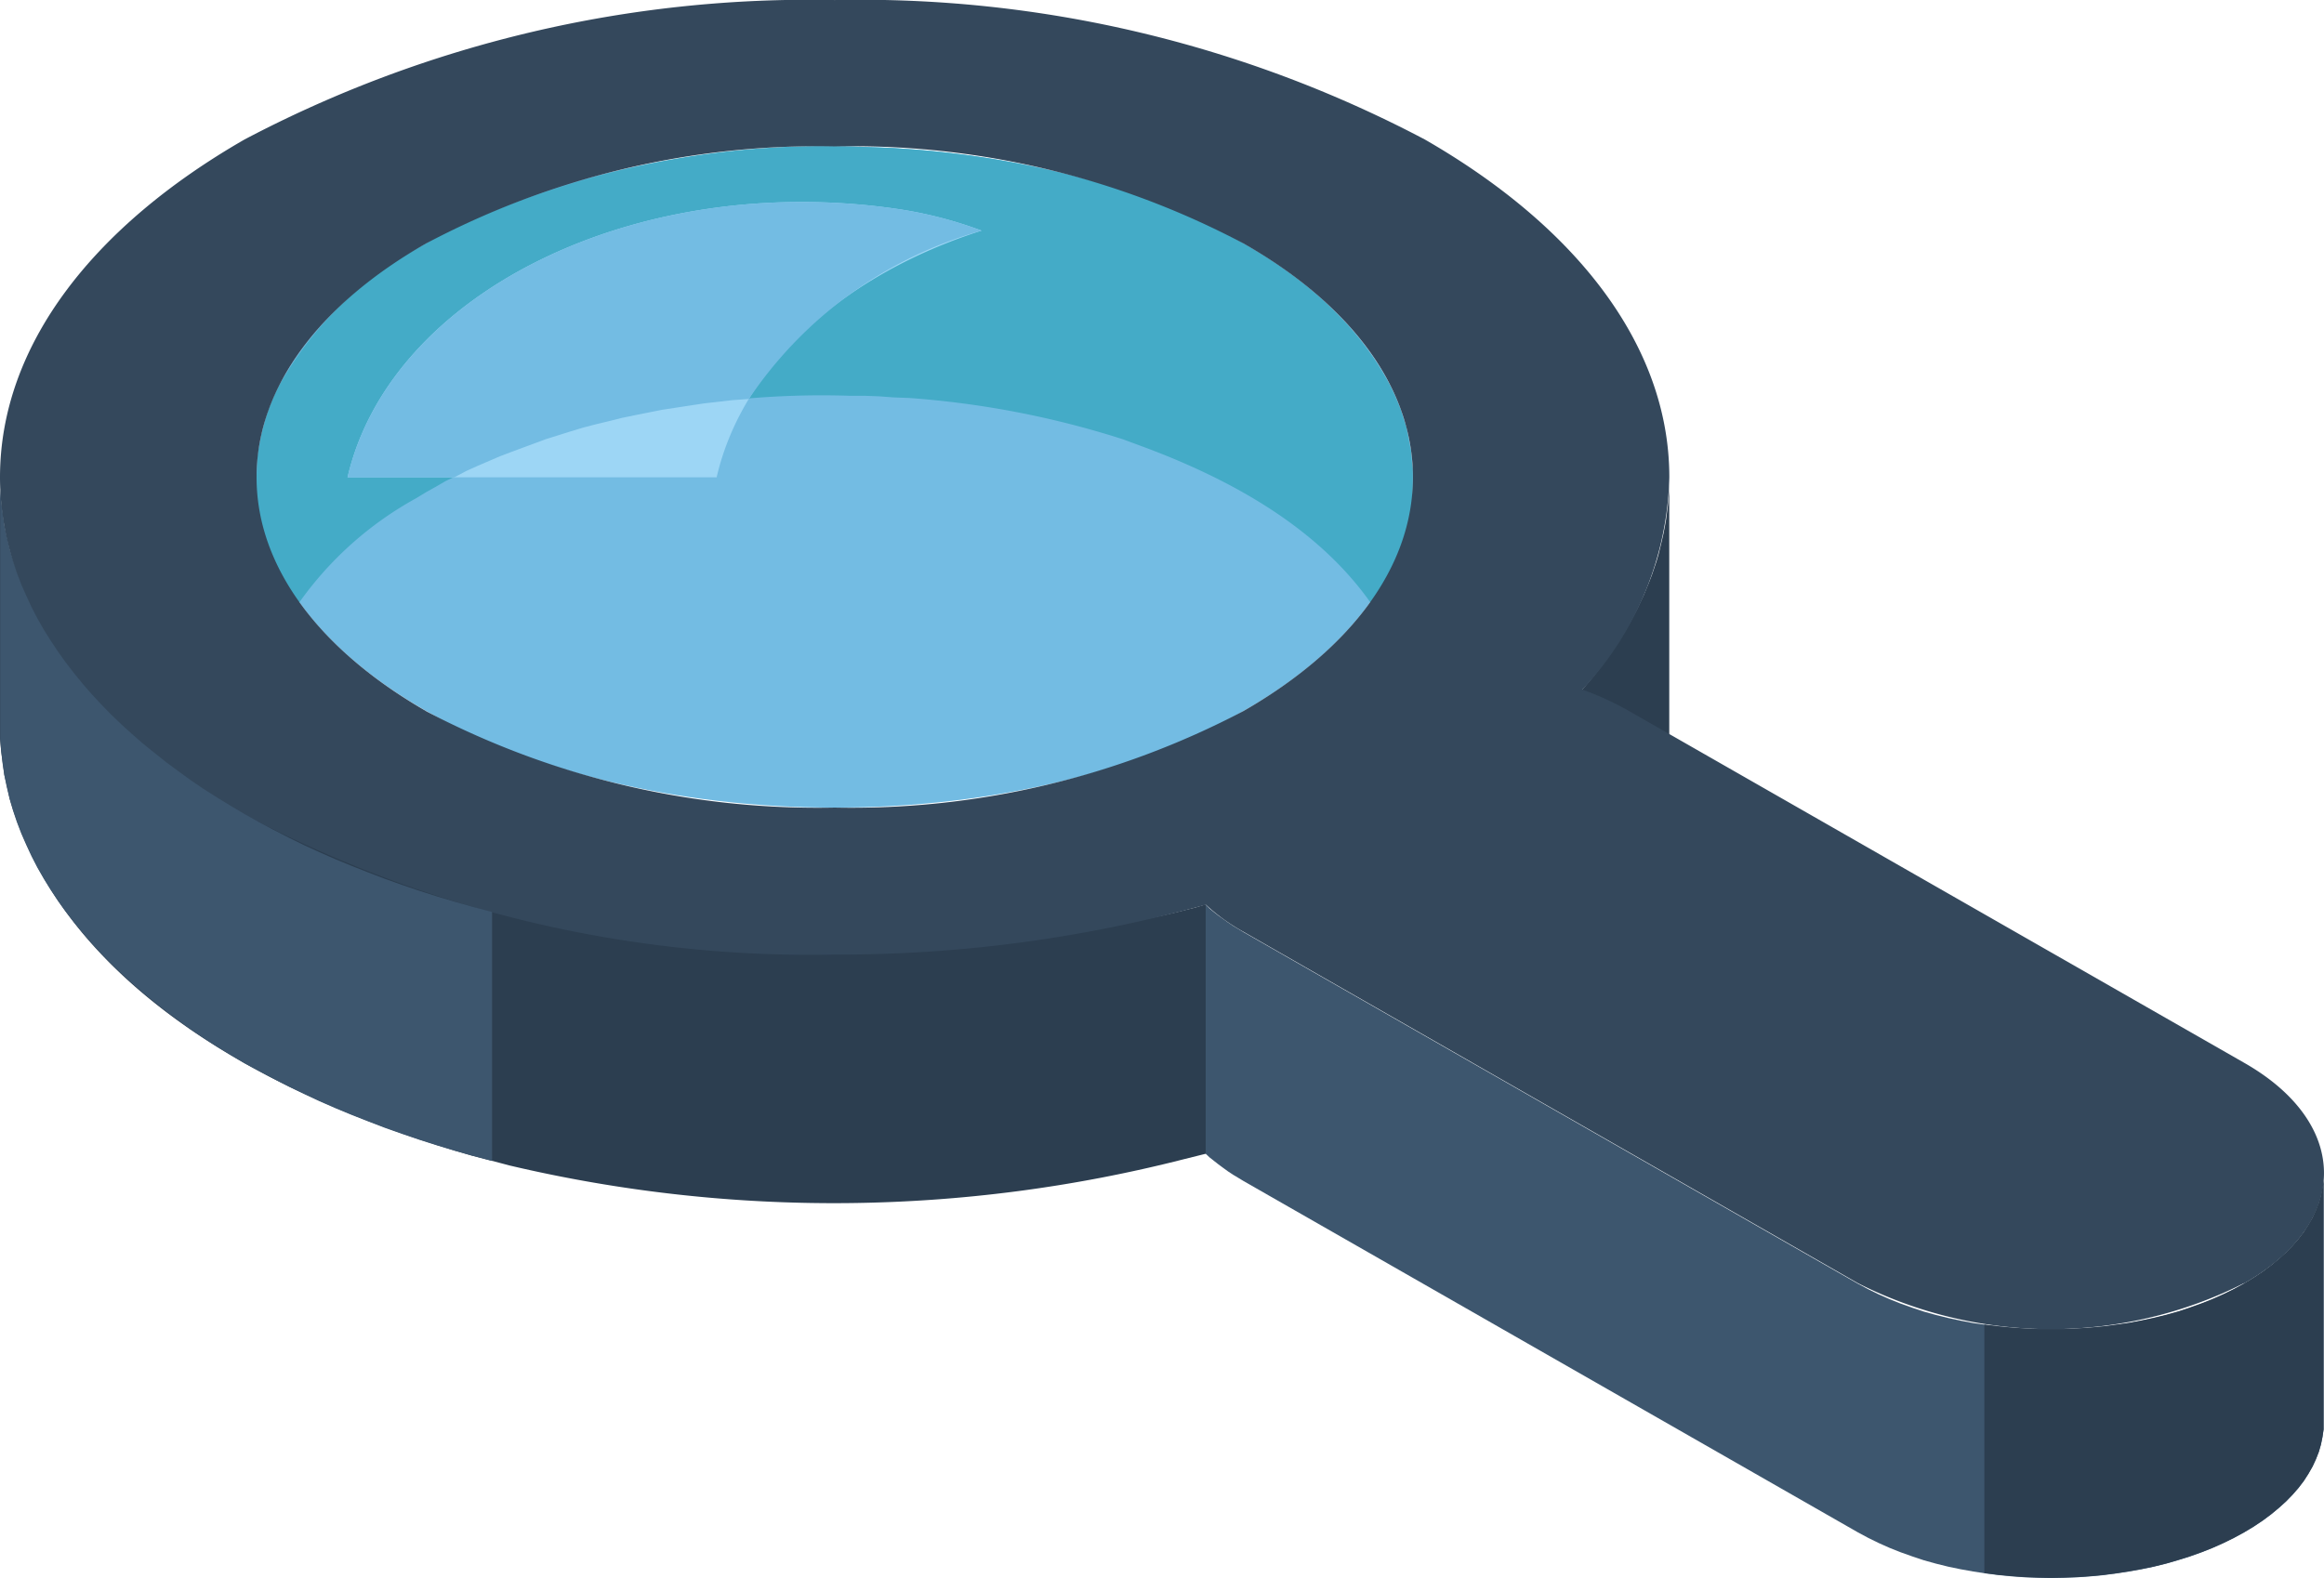
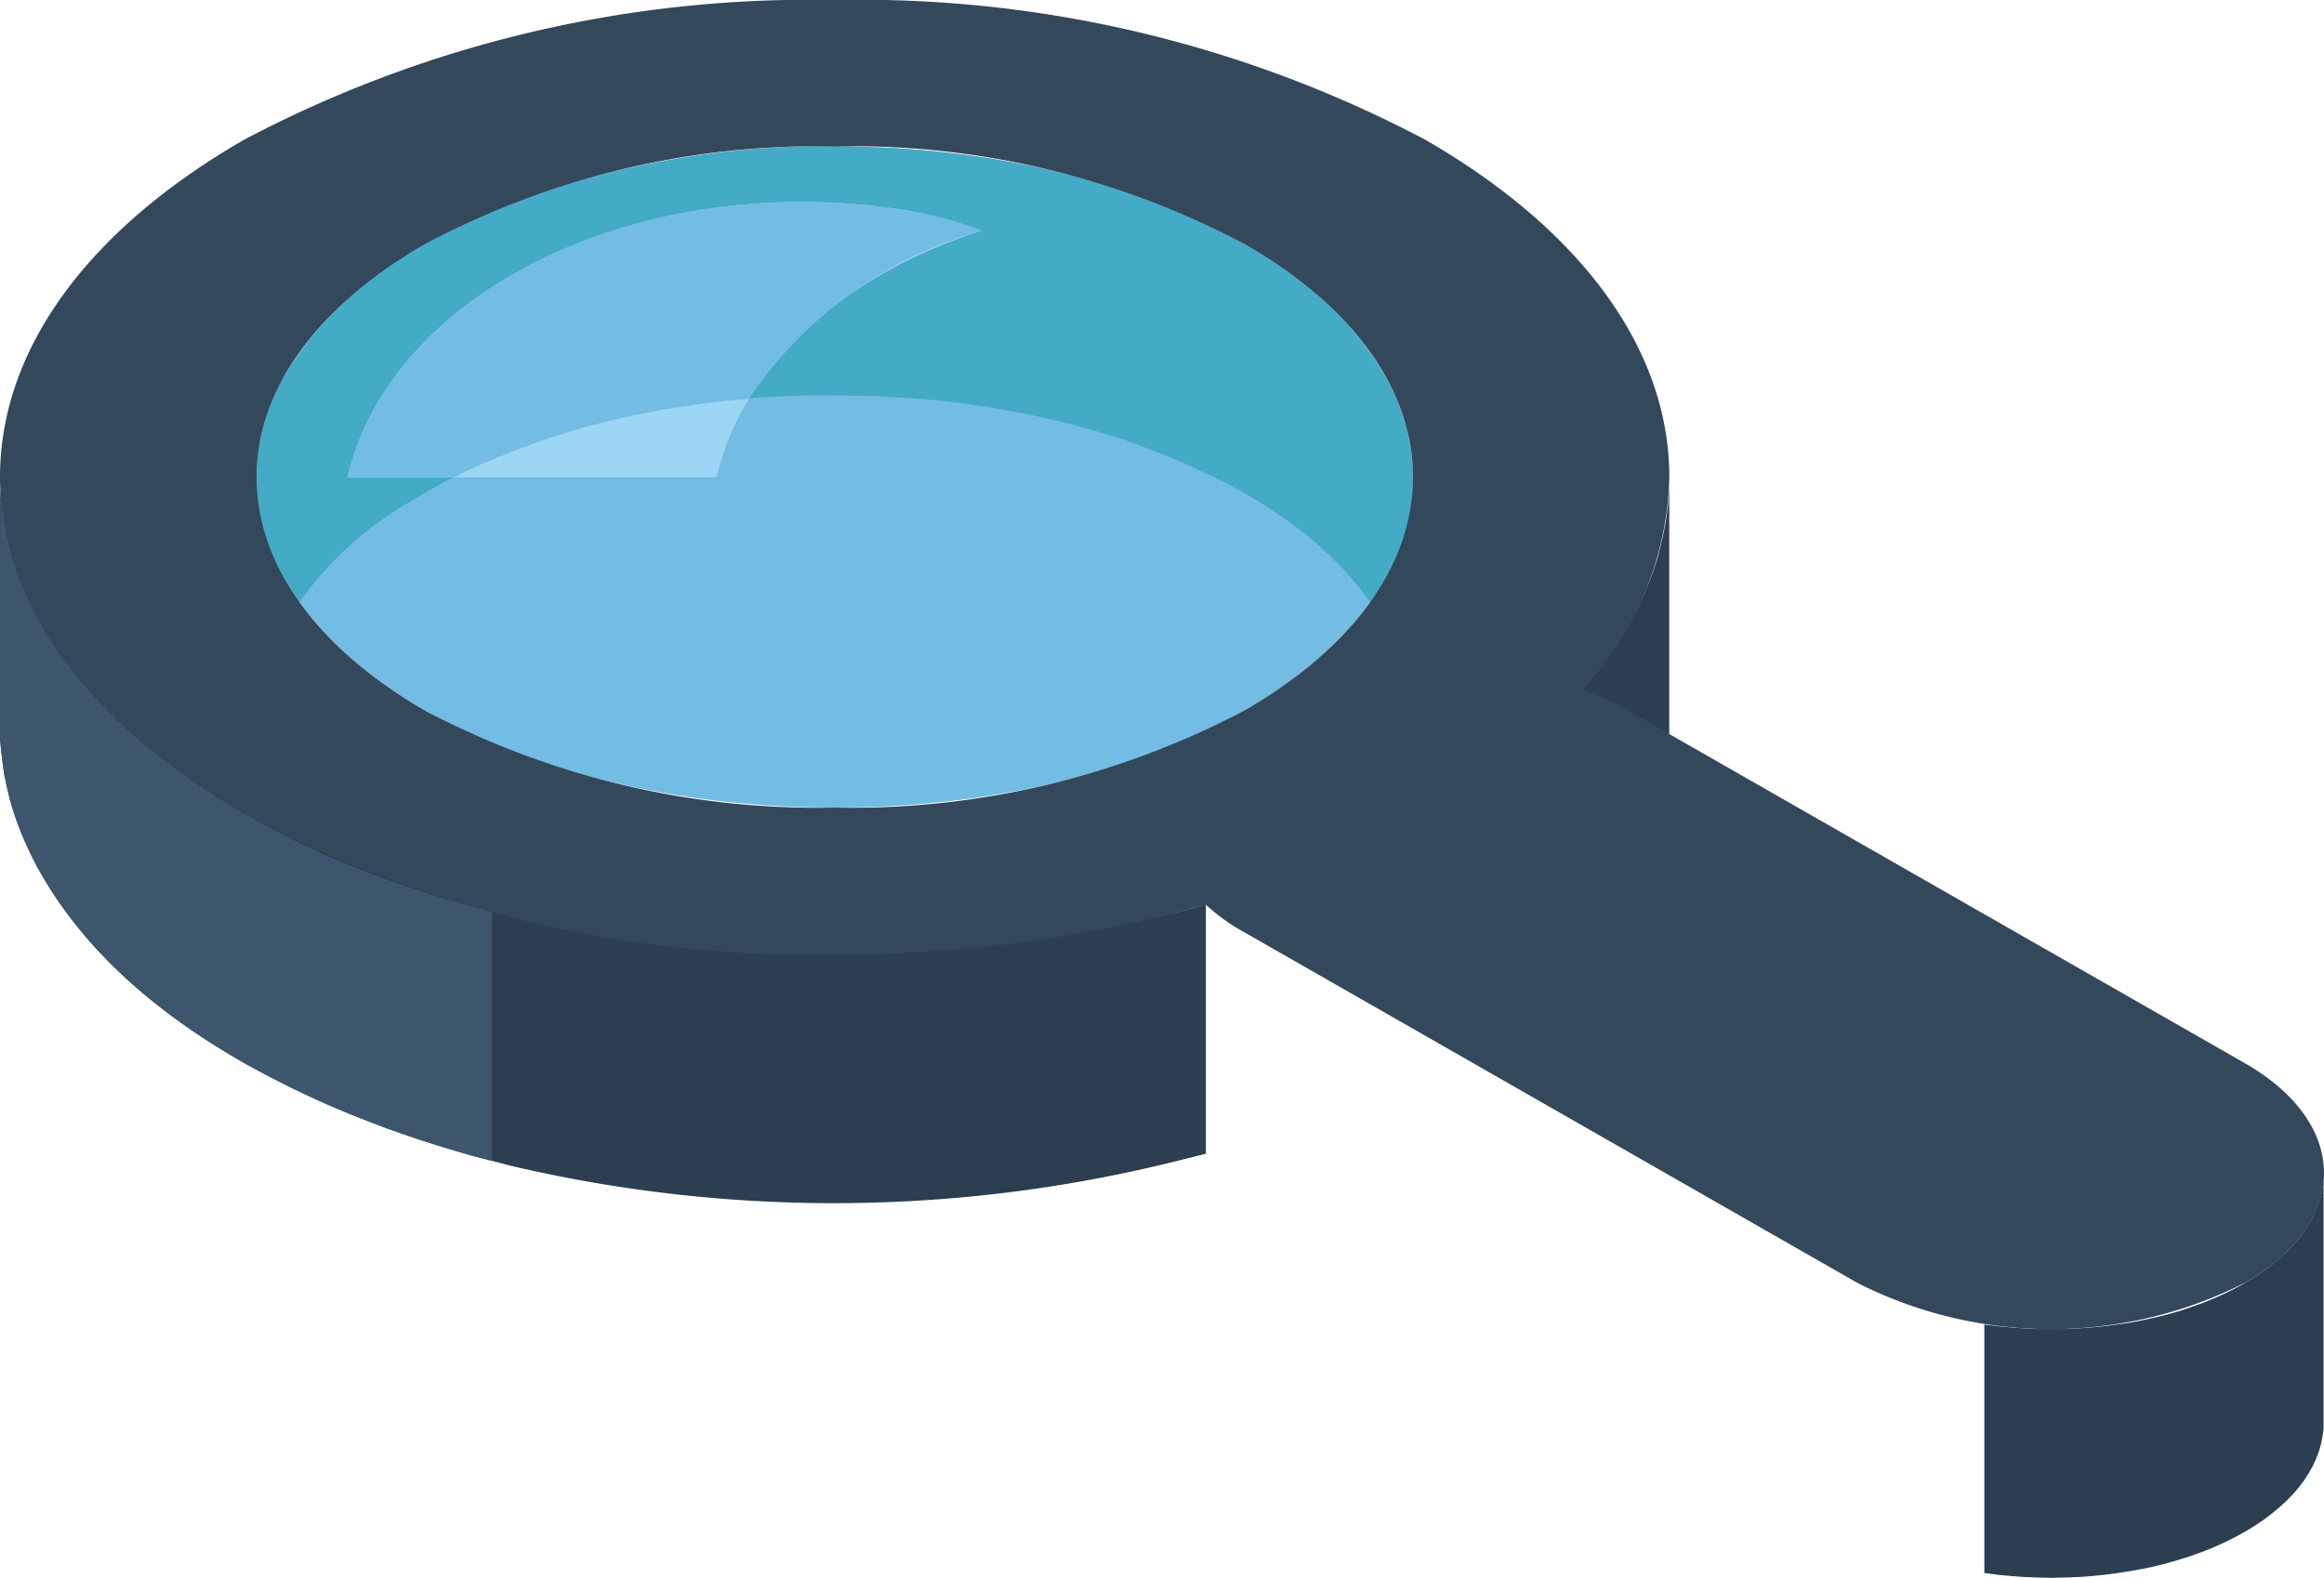
<svg xmlns="http://www.w3.org/2000/svg" width="60" height="40.752" viewBox="0 0 60 40.752">
  <g id="グループ_15532" data-name="グループ 15532" transform="translate(-65.078 -90.305)">
    <path id="パス_27141" data-name="パス 27141" d="M65.556,99.123c0-4.723,6.689-8.545,14.929-8.545S95.414,94.4,95.414,99.123s-6.689,8.531-14.929,8.531S65.556,103.831,65.556,99.123Z" transform="translate(6.142 3.508)" fill="#73bce3" fill-rule="evenodd" />
    <path id="パス_27142" data-name="パス 27142" d="M80.873,97.018h.388l.374.014.374.028.388.014a23.628,23.628,0,0,1,5.526,1.066l.3.111.3.111c2.507.942,5.041,2.4,6.315,4.847l.1.208.083.208.083.208.069.208.069.208.042.208.041.222.042.222.014.208.028.222V98.9l-.028-.222-.014-.222-.042-.208-.041-.222-.042-.208-.069-.208-.069-.222-.083-.208-.083-.194-.1-.208c-1.274-2.451-3.808-3.905-6.315-4.861l-.3-.111-.3-.1A23.635,23.635,0,0,0,82.4,90.647l-.388-.028-.374-.014-.374-.014-.388-.014a22.6,22.6,0,0,0-10.428,2.216l-.263.139-.249.152-.249.138a9.161,9.161,0,0,0-3.559,3.559l-.1.208-.083.194-.083.208-.069.222-.055.208-.055.208-.042.222-.042.208-.028.222V98.9l-.014.222v6.426l.014.222v-.665l.028-.208.042-.222.042-.222.055-.208.055-.208.069-.208.083-.208.083-.208.1-.208a9.034,9.034,0,0,1,3.559-3.545l.249-.152.249-.139.263-.152A22.413,22.413,0,0,1,80.873,97.018Z" transform="translate(6.142 3.508)" fill="#44abc7" fill-rule="evenodd" />
    <path id="パス_27143" data-name="パス 27143" d="M65.078,91.218v6.426l.028.319.041.3.042.319.069.3.069.318c1.482,5.11,7.229,7.88,11.952,9.223l.485.125.471.125a36.518,36.518,0,0,0,17.422-.166l.277-.069.277-.069v-6.44l-.277.083-.277.069c-7.4,1.925-27.49.471-30.329-9.32l-.069-.3-.069-.3-.042-.319-.041-.319Z" transform="translate(0 11.731)" fill="#2c3e50" fill-rule="evenodd" />
    <path id="パス_27144" data-name="パス 27144" d="M68.028,96.512v6.43l.134-.158.129-.156.126-.157.122-.162.118-.161.113-.161.109-.161.111-.165.1-.165.1-.165.094-.169.09-.165.087-.169.082-.173.079-.169.071-.173.071-.172.066-.173.06-.177.058-.172L70,99.444l.047-.177.043-.18.04-.176.035-.181.032-.18.023-.181.024-.18L70.257,98l.012-.184.007-.181v-6.43l-.007.184-.012.181-.015.184-.024.18-.023.181-.032.18-.035.18-.04.177-.043.18L70,93.014l-.051.176-.058.173-.06.177-.066.172-.071.173-.071.173-.079.169-.082.173-.087.168-.09.169-.094.165-.1.165-.1.165-.111.166-.109.161-.113.165-.118.156-.122.161-.126.158-.129.156Z" transform="translate(37.898 11.604)" fill="#2c3e50" fill-rule="evenodd" />
-     <path id="パス_27145" data-name="パス 27145" d="M67.326,91.992v6.43l.1.094.114.09.115.09.122.09.125.091.13.086.137.082.137.083,15.86,9.072.263.141.271.133.283.126.287.114.3.107.3.1.31.086.319.079.318.066.325.058.33.051.334.043.334.032.338.024.337.012.338.007.338-.007.338-.012.338-.024.337-.032.33-.043.331-.051.325-.058.317-.066.319-.079.31-.09.3-.094.3-.107.287-.114.283-.126.27-.133.259-.141h0l.248-.149.235-.157.216-.161.2-.166.186-.168.168-.173.154-.177.137-.18.118-.184.107-.189.086-.185.075-.192.055-.191.039-.193.028-.192v-6.43l-.028.193-.039.2-.055.188-.075.193-.086.188-.107.186-.118.184-.137.18-.154.177-.168.172-.186.169-.2.165-.216.162-.235.156-.248.15h0l-.259.141-.27.133-.283.126-.287.114-.3.107-.3.1-.31.087-.319.078-.317.068-.325.062-.331.047-.33.043-.337.032-.338.023-.338.015-.338,0-.338,0-.337-.015-.338-.023-.334-.032-.334-.043-.33-.047-.325-.062-.318-.068-.319-.078-.31-.087-.3-.1-.3-.107-.287-.114-.283-.126-.271-.133-.263-.141L68.306,92.7l-.137-.083-.137-.082-.13-.087-.125-.09-.122-.086-.115-.09-.114-.094Z" transform="translate(28.88 21.679)" fill="#3d566e" fill-rule="evenodd" />
    <path id="パス_27146" data-name="パス 27146" d="M65.078,102.631c0,3.407,2.41,6.481,6.315,8.711a31.266,31.266,0,0,0,15.234,3.615,35.472,35.472,0,0,0,9.583-1.288,4.978,4.978,0,0,0,.983.706l15.857,9.071a11.059,11.059,0,0,0,9.957,0h.014c2.742-1.565,2.742-4.127,0-5.692l-15.857-9.071a7.648,7.648,0,0,0-1.232-.568,8.316,8.316,0,0,0,2.244-5.484c0-3.407-2.41-6.481-6.315-8.725a31.227,31.227,0,0,0-15.234-3.6,31.268,31.268,0,0,0-15.234,3.6c-3.905,2.244-6.315,5.318-6.315,8.725Zm11,6.038c-2.7-1.551-4.376-3.684-4.376-6.038s1.676-4.5,4.376-6.038a21.568,21.568,0,0,1,10.553-2.507A21.569,21.569,0,0,1,97.18,96.592c2.7,1.537,4.376,3.67,4.376,6.038s-1.676,4.487-4.376,6.038a21.723,21.723,0,0,1-10.553,2.493A21.722,21.722,0,0,1,76.074,108.669Z" transform="translate(0 0)" fill="#34485c" fill-rule="evenodd" />
    <path id="パス_27147" data-name="パス 27147" d="M75.254,97.792c.679-2.936,3.338-5.249,6.841-6.37a10.654,10.654,0,0,0-2.23-.568c-6.7-.956-13.032,2.174-14.14,6.938Z" transform="translate(8.326 4.839)" fill="#9dd6f5" fill-rule="evenodd" />
    <path id="パス_27148" data-name="パス 27148" d="M76.085,95.77a10.735,10.735,0,0,1,6.01-4.348,10.654,10.654,0,0,0-2.23-.568c-6.7-.956-13.032,2.174-14.14,6.938h2.756l.055-.028.263-.139.277-.125.291-.125.291-.125.291-.111.3-.111.3-.111.3-.111.319-.1.318-.1.332-.1.319-.083.346-.083.332-.083.332-.069.346-.069.346-.069.36-.055.36-.055.36-.055.36-.041.36-.042.374-.028Z" transform="translate(8.326 4.839)" fill="#73bce3" fill-rule="evenodd" />
    <path id="パス_27149" data-name="パス 27149" d="M68.777,102.649l.043,0,.334.043.334.032.338.024.337.012.338.007.338-.007.338-.012.338-.024.337-.032.33-.043.331-.051.325-.058.317-.066.319-.079.31-.09.3-.094.3-.107.287-.114.283-.126.27-.133.259-.141h0l.248-.149.235-.157.216-.161.2-.166.186-.168.168-.173.154-.177.137-.18.118-.184.107-.186.086-.188.075-.192.055-.191.039-.193.028-.192v-6.43l-.028.193-.039.2-.055.188-.075.193-.086.188-.107.186-.118.184-.137.18-.154.177-.168.172-.186.169-.2.165-.216.162-.235.156-.248.15h0l-.259.141-.27.133-.283.126-.287.114-.3.107-.3.1-.31.087-.319.078-.317.068-.325.062-.331.047-.33.043-.337.032-.338.023-.338.015-.338,0-.338,0-.337-.015-.338-.023-.334-.032-.334-.039-.043-.008Z" transform="translate(47.532 28.285)" fill="#2c3e50" fill-rule="evenodd" />
    <path id="パス_27150" data-name="パス 27150" d="M65.078,91.218v6.43l.025.314.035.314.047.314.062.306.075.31.087.3.1.3.115.3.129.294.137.295.15.291.165.287.177.285.188.284.2.278.212.274.22.271.231.267.244.263.255.259.267.259.276.251.283.248.3.243.3.239.318.236.321.233.334.223.346.224.353.216.357.212.373.2.377.2.389.2.392.188.4.189.413.181.417.173.428.168.431.166.444.157.447.152.456.145.458.138.468.133.475.126.023.007v-6.43l-.023-.008-.475-.125-.468-.134-.458-.137-.456-.145-.447-.152-.444-.158-.431-.165-.428-.169-.417-.172-.413-.181-.4-.184-.392-.192-.389-.2-.377-.2-.373-.208-.357-.212-.353-.216-.346-.22-.334-.227-.321-.233-.318-.235-.3-.24-.3-.242-.283-.248-.276-.251-.267-.256-.255-.263-.244-.263-.231-.266-.22-.271-.212-.274-.2-.28-.188-.283-.177-.282-.165-.291-.15-.289-.137-.295-.129-.295-.115-.3-.1-.3-.087-.3-.075-.306-.062-.31-.047-.314-.035-.314Z" transform="translate(0.004 11.727)" fill="#3d566e" fill-rule="evenodd" />
  </g>
</svg>